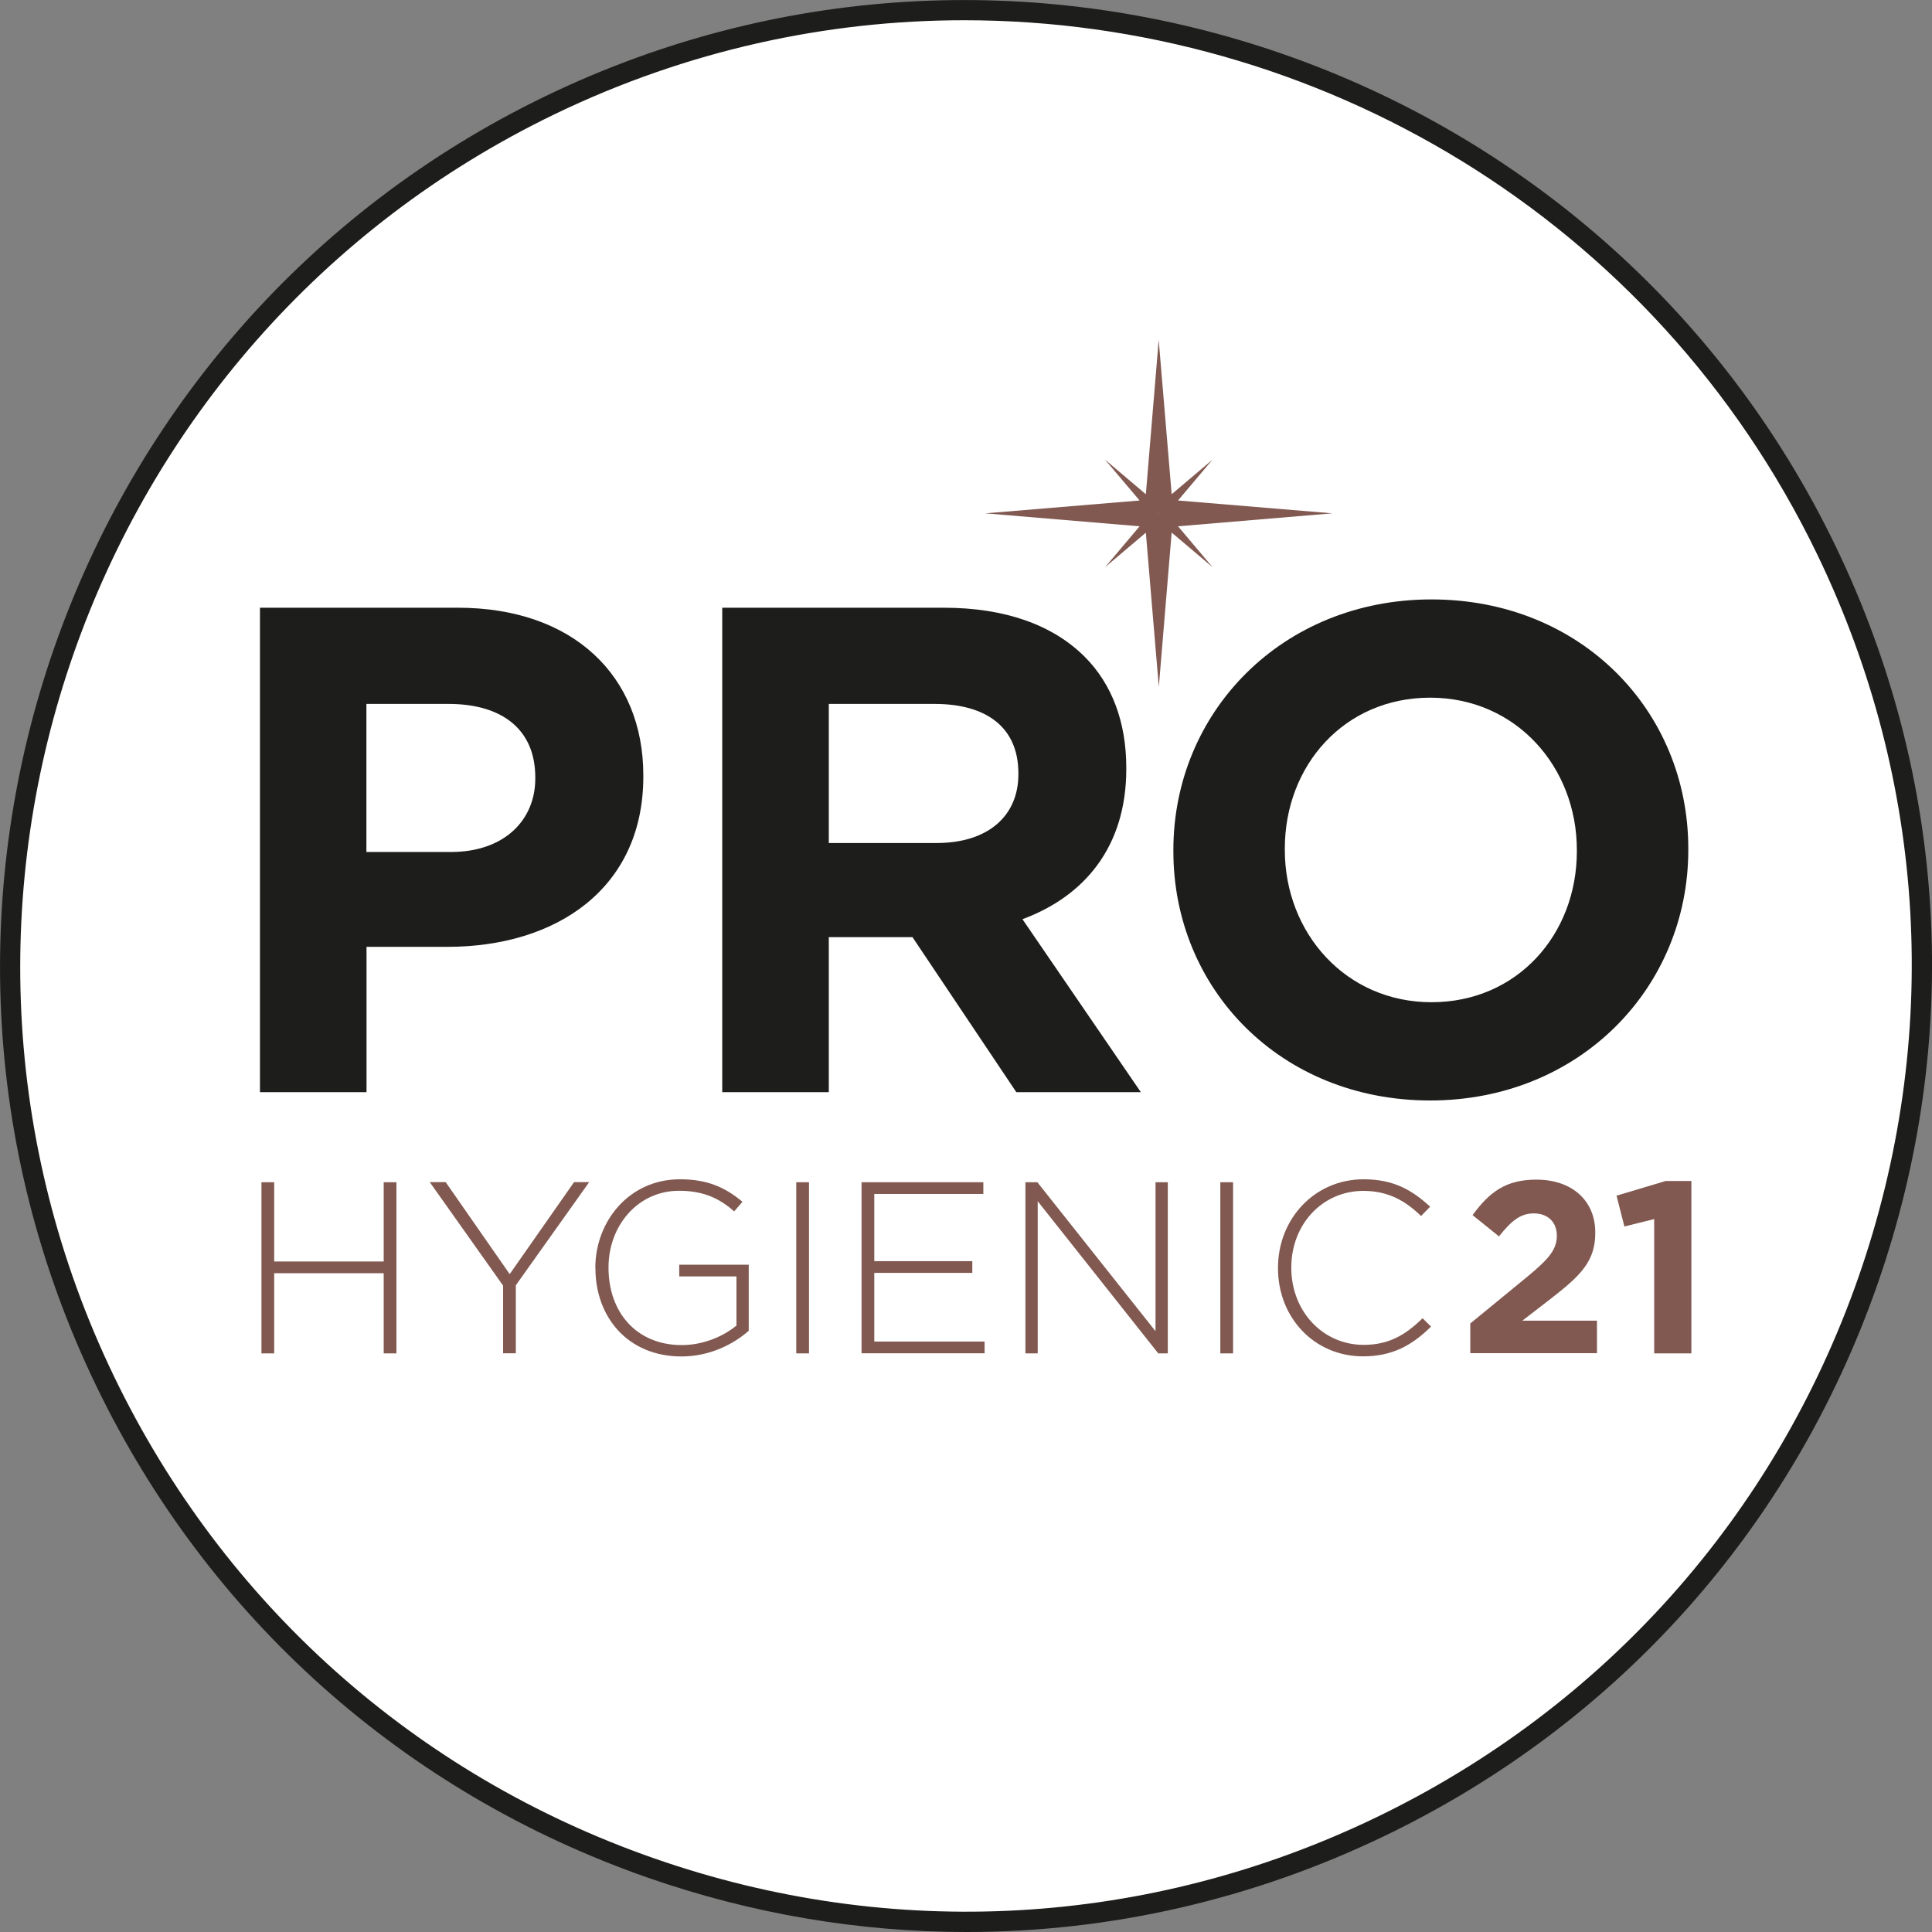
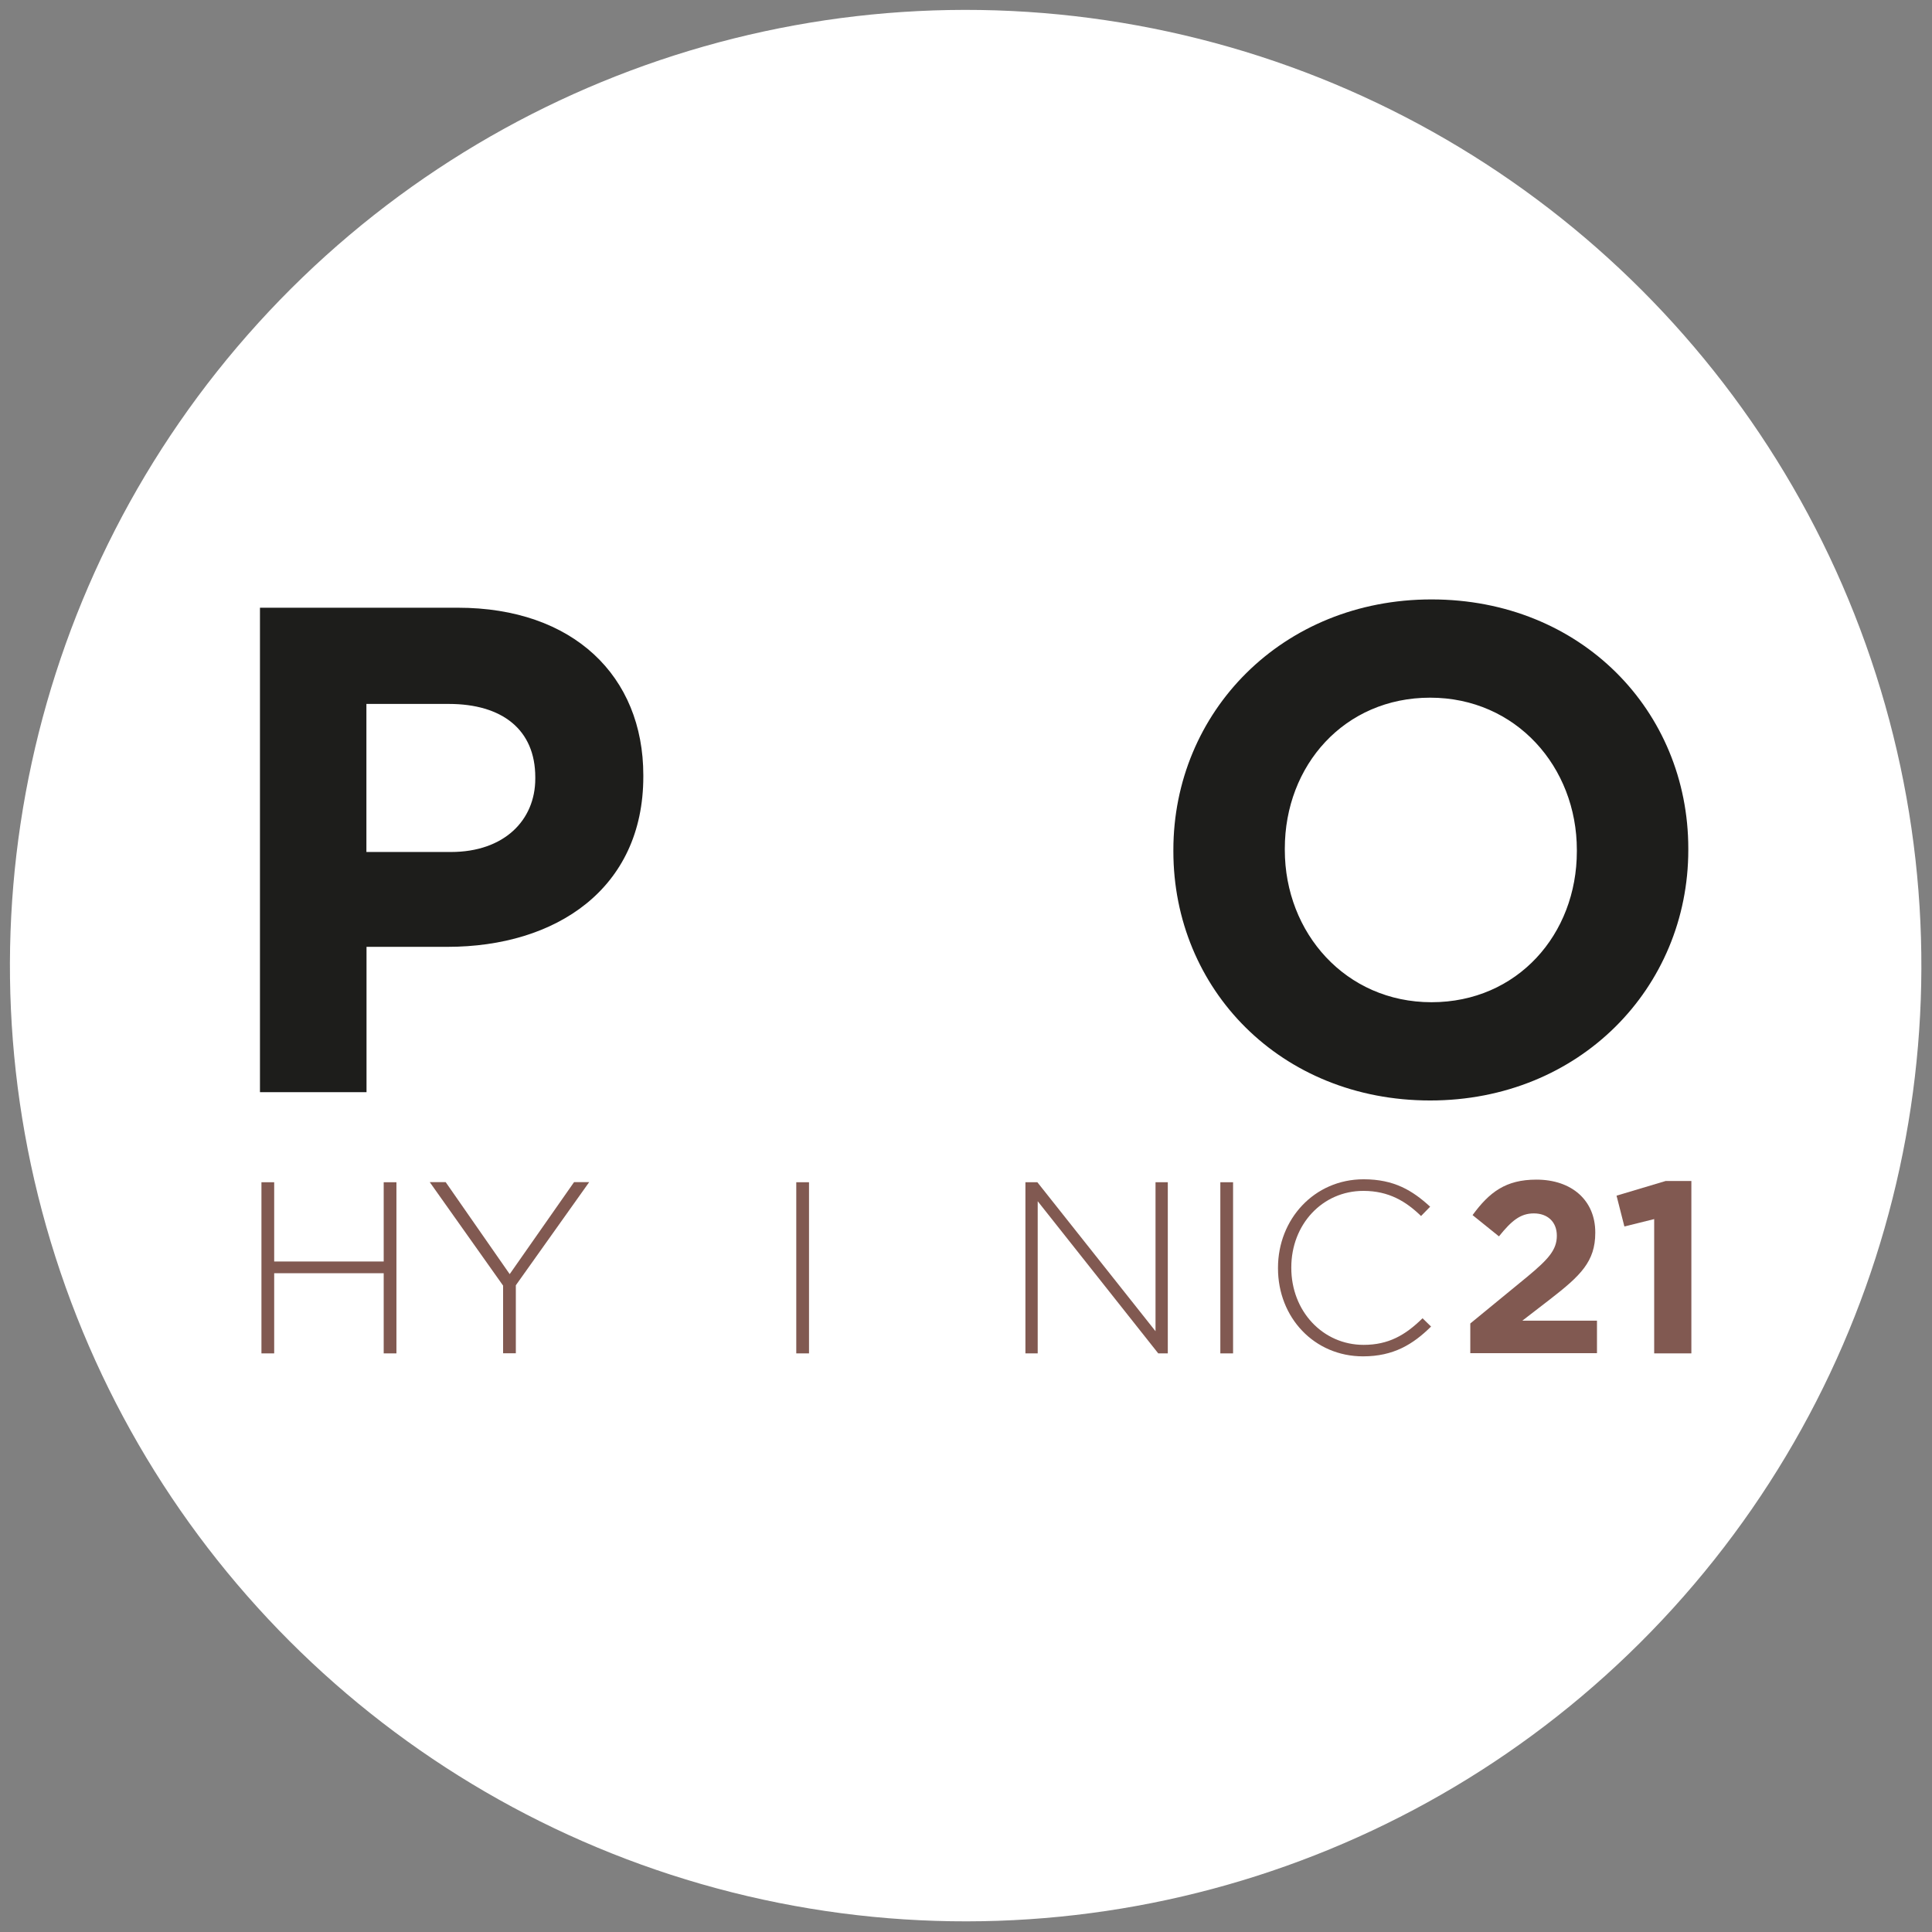
<svg xmlns="http://www.w3.org/2000/svg" id="Capa_1" viewBox="0 0 169.89 169.89">
  <rect x="0" y="0" width="169.89" height="169.89" fill="#808080" stroke="none" />
  <defs>
    <style>.cls-1{fill:#1d1d1b;}.cls-1,.cls-2,.cls-3{stroke-width:0px;}.cls-2{fill:#fff;}.cls-3{fill:#815951;}</style>
  </defs>
  <circle class="cls-2" cx="84.92" cy="84.92" r="84.04" transform="translate(-16.09 149.88) rotate(-77.75)" />
-   <path class="cls-1" d="M84.99,169.89c-9.43,0-18.89-1.59-28.06-4.79-21.41-7.48-38.64-22.85-48.49-43.28C-11.92,79.64,5.84,28.77,48.02,8.43c42.19-20.34,93.05-2.58,113.39,39.59,9.86,20.43,11.17,43.48,3.69,64.9-7.48,21.42-22.85,38.64-43.28,48.49-11.69,5.64-24.23,8.48-36.83,8.48ZM84.79,1.78c-12.1,0-24.38,2.65-35.99,8.25C7.5,29.95-9.89,79.75,10.03,121.04c9.65,20,26.51,35.05,47.48,42.37,20.97,7.33,43.53,6.04,63.53-3.61,20-9.65,35.05-26.51,42.38-47.48,7.32-20.97,6.04-43.53-3.61-63.54h0C145.49,19.11,115.73,1.78,84.79,1.78Z" />
-   <path class="cls-3" d="M101.91,45.15l-.02.02-.02-.02.02-.02.02.02ZM103.58,44.02l3.04-3.6-3.59,3.04-1.14-13.57-1.13,13.57-3.6-3.05,3.05,3.6-13.57,1.13,13.57,1.14-3.04,3.6,3.59-3.04,1.14,13.57,1.13-13.58,3.6,3.05-3.04-3.6,13.57-1.14-13.57-1.13Z" />
  <path class="cls-1" d="M22.86,53.44h17.4c10.16,0,16.31,6.02,16.31,14.73v.12c0,9.86-7.67,14.97-17.22,14.97h-7.12v12.78h-9.37v-42.6ZM39.65,74.92c4.69,0,7.42-2.8,7.42-6.45v-.12c0-4.2-2.92-6.45-7.61-6.45h-7.24v13.02h7.42Z" />
-   <path class="cls-1" d="M63.51,53.44h19.47c5.42,0,9.61,1.52,12.41,4.32,2.37,2.37,3.65,5.72,3.65,9.74v.12c0,6.88-3.71,11.2-9.13,13.21l10.41,15.21h-10.95l-9.13-13.63h-7.36v13.63h-9.37v-42.6ZM82.37,74.13c4.56,0,7.18-2.43,7.18-6.02v-.12c0-4.02-2.8-6.09-7.36-6.09h-9.31v12.23h9.49Z" />
  <path class="cls-1" d="M103.18,74.86v-.12c0-12.11,9.55-22.03,22.7-22.03s22.58,9.8,22.58,21.91v.12c0,12.11-9.55,22.03-22.7,22.03s-22.58-9.8-22.58-21.91ZM138.66,74.86v-.12c0-7.3-5.35-13.39-12.9-13.39s-12.78,5.96-12.78,13.27v.12c0,7.3,5.36,13.39,12.9,13.39s12.78-5.96,12.78-13.27Z" />
  <path class="cls-3" d="M22.99,103.96h1.12v6.97h9.63v-6.97h1.12v15.05h-1.12v-7.05h-9.63v7.05h-1.12v-15.05Z" />
  <path class="cls-3" d="M44.24,113.05l-6.45-9.1h1.4l5.63,8.09,5.66-8.09h1.33l-6.45,9.07v5.98h-1.12v-5.96Z" />
-   <path class="cls-3" d="M52.35,111.52v-.04c0-4.06,2.95-7.78,7.44-7.78,2.45,0,4,.73,5.5,1.98l-.73.84c-1.18-1.03-2.56-1.81-4.84-1.81-3.66,0-6.21,3.1-6.21,6.73v.04c0,3.89,2.43,6.8,6.45,6.8,1.91,0,3.7-.8,4.8-1.72v-4.32h-5.03v-1.03h6.11v5.81c-1.35,1.2-3.46,2.26-5.91,2.26-4.75,0-7.57-3.5-7.57-7.74Z" />
  <path class="cls-3" d="M70.02,103.96h1.12v15.05h-1.12v-15.05Z" />
-   <path class="cls-3" d="M75.76,103.96h10.71v1.03h-9.59v5.91h8.62v1.03h-8.62v6.04h9.7v1.03h-10.82v-15.05Z" />
  <path class="cls-3" d="M90.17,103.96h1.05l10.39,13.1v-13.1h1.08v15.05h-.84l-10.6-13.38v13.38h-1.08v-15.05Z" />
  <path class="cls-3" d="M107.31,103.96h1.12v15.05h-1.12v-15.05Z" />
  <path class="cls-3" d="M112.38,111.52v-.04c0-4.26,3.18-7.78,7.53-7.78,2.69,0,4.3.99,5.85,2.41l-.8.82c-1.31-1.27-2.82-2.21-5.07-2.21-3.61,0-6.34,2.95-6.34,6.73v.04c0,3.81,2.77,6.77,6.36,6.77,2.17,0,3.66-.84,5.18-2.34l.75.73c-1.59,1.57-3.31,2.62-5.98,2.62-4.3,0-7.48-3.42-7.48-7.74Z" />
  <path class="cls-3" d="M129.29,116.38l5.01-4.11c1.87-1.55,2.6-2.37,2.6-3.61s-.84-1.96-2.02-1.96-1.96.64-3.07,2.02l-2.32-1.87c1.48-2.02,2.92-3.12,5.61-3.12,3.12,0,5.18,1.83,5.18,4.64v.04c0,2.52-1.29,3.76-3.96,5.83l-2.45,1.89h6.56v2.86h-11.14v-2.62Z" />
  <path class="cls-3" d="M145.46,107.2l-2.62.65-.69-2.71,4.32-1.29h2.26v15.16h-3.27v-11.81Z" />
</svg>